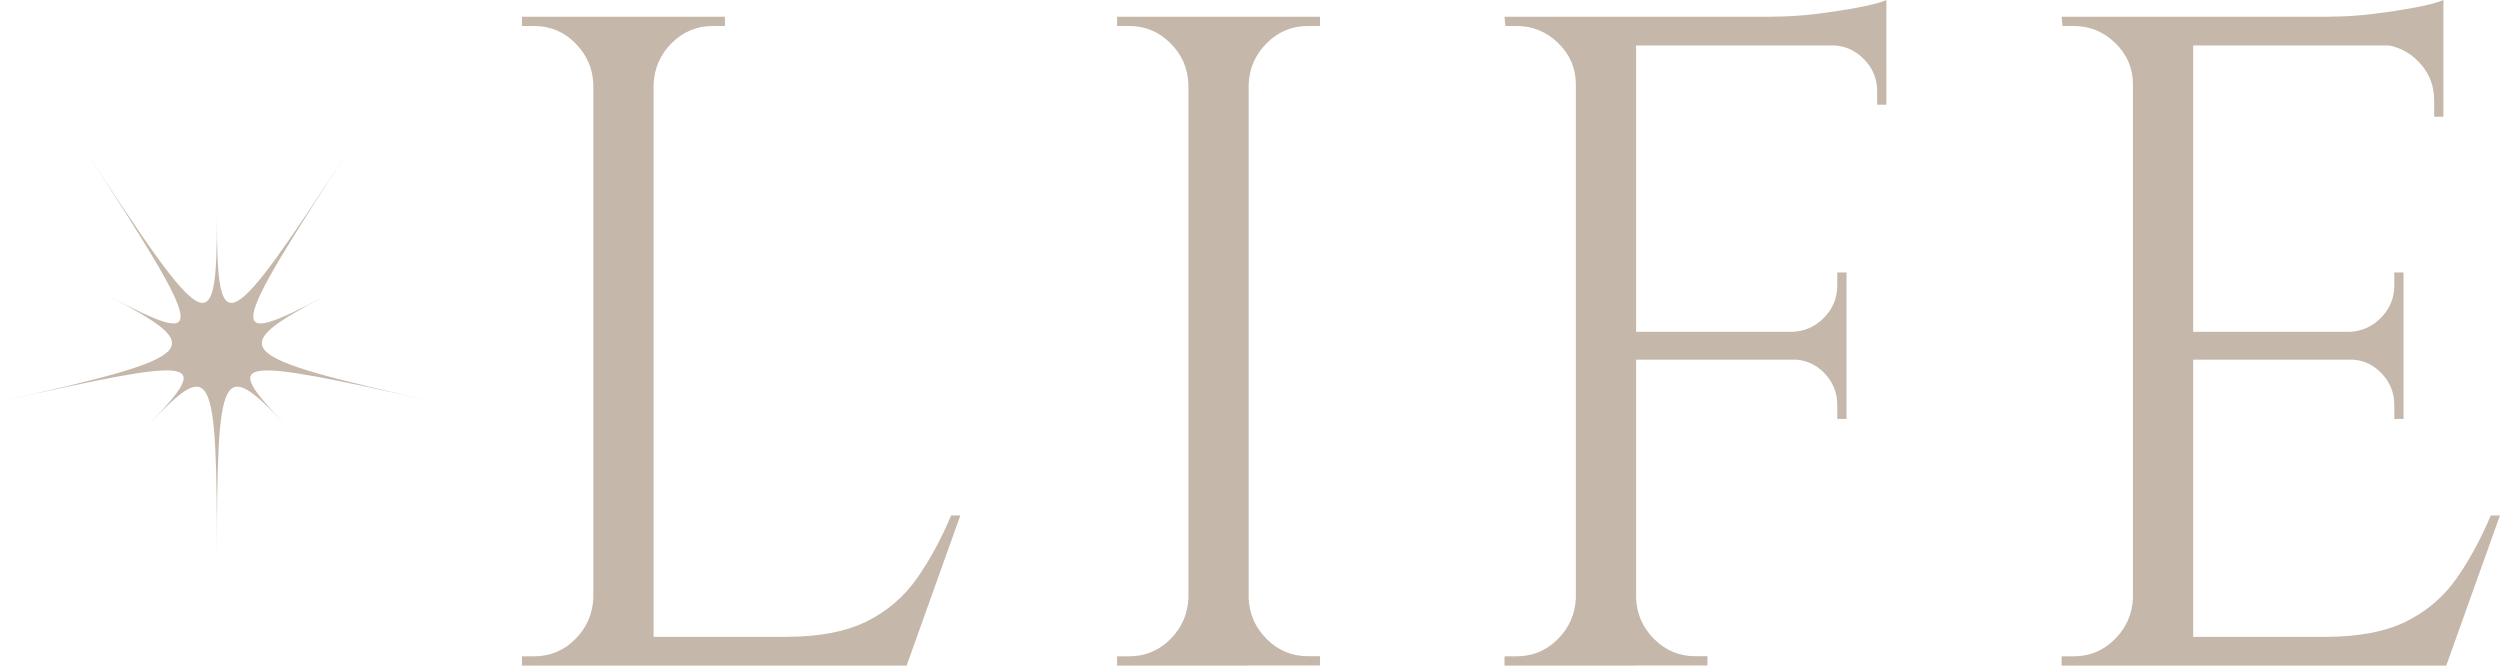
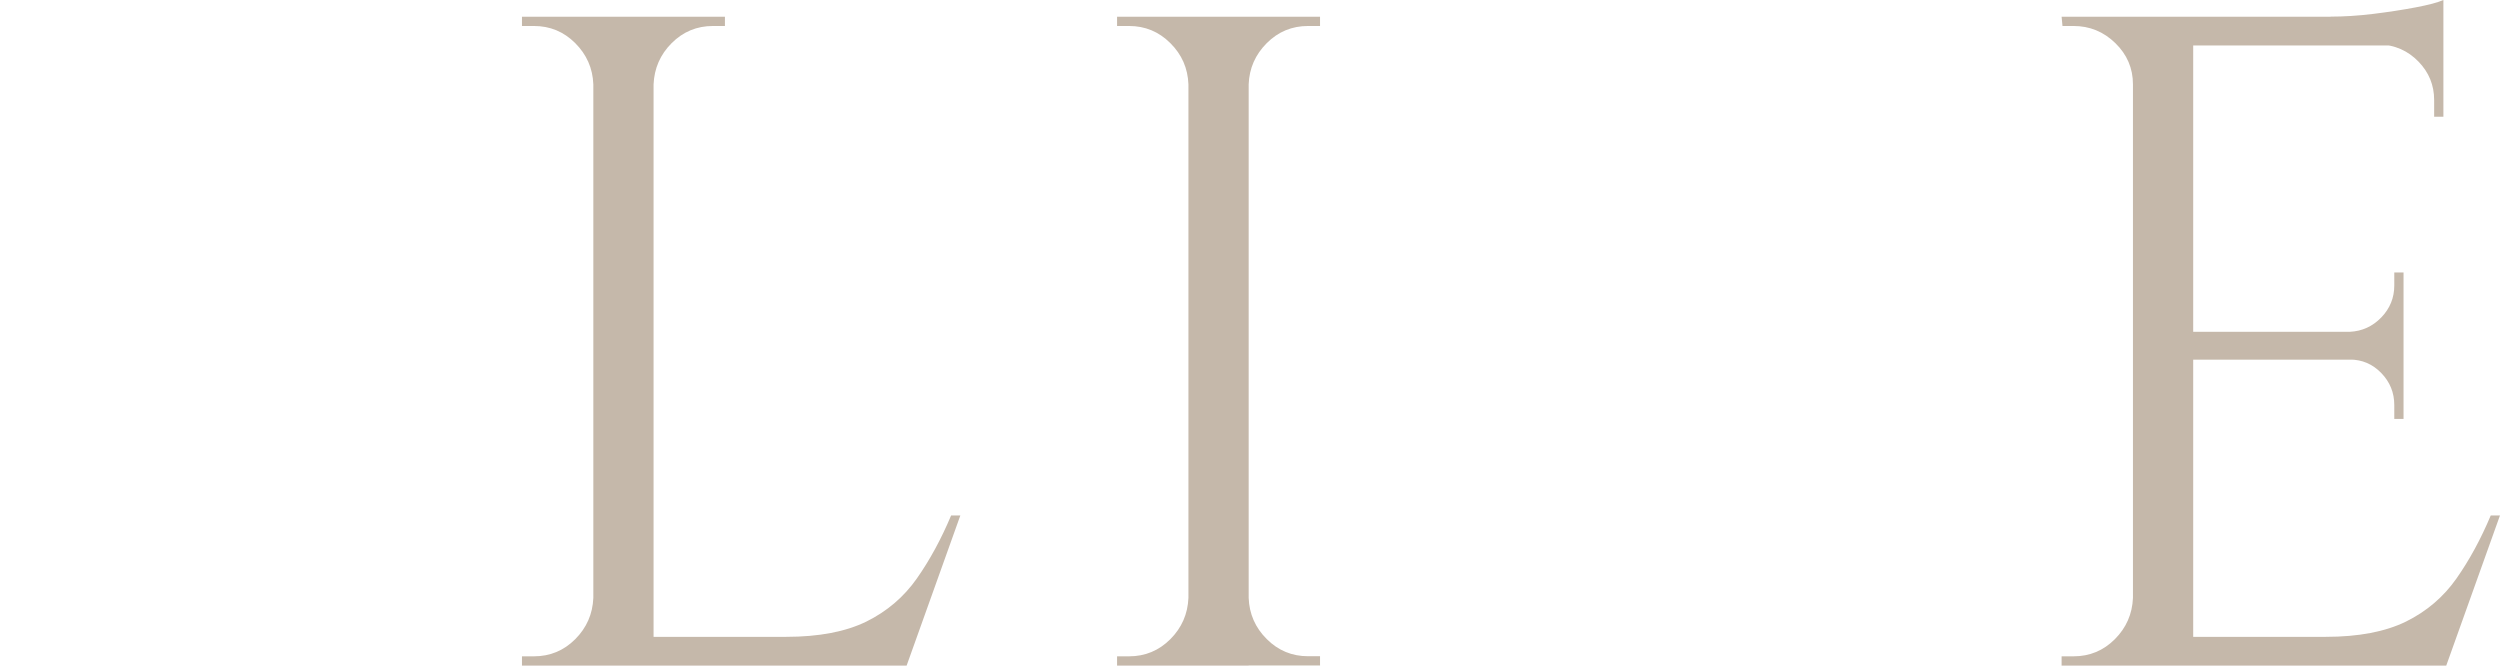
<svg xmlns="http://www.w3.org/2000/svg" id="_レイヤー_2" data-name="レイヤー 2" viewBox="0 0 253.99 67.62">
  <defs>
    <style>
      .cls-1 {
        fill: #c5b8aa;
      }
    </style>
  </defs>
  <g id="design">
    <g>
      <g>
        <path class="cls-1" d="M60.56,8.57h-.28c-.06-1.63-.68-3.03-1.84-4.19-1.16-1.16-2.56-1.74-4.19-1.74h-1.22v-.94h7.53v6.87ZM60.56,60.74v6.88h-7.53v-.94h1.22c1.63,0,3.03-.58,4.19-1.74,1.16-1.16,1.77-2.56,1.84-4.19h.28ZM66.4,1.7v65.92h-6.12V1.7h6.12ZM66.12,8.57V1.7h7.53v.94h-1.22c-1.63,0-3.03.58-4.19,1.74-1.16,1.16-1.77,2.56-1.84,4.19h-.28ZM91.83,64.7v2.92h-25.71v-2.92h25.71ZM97.57,52.36l-5.46,15.26h-15.63l3.39-2.92c3.33,0,6.04-.52,8.15-1.55,2.1-1.04,3.81-2.5,5.13-4.38,1.32-1.88,2.48-4.02,3.48-6.4h.94Z" />
        <path class="cls-1" d="M121.02,8.57h-.28c-.06-1.63-.67-3.03-1.84-4.19-1.16-1.16-2.56-1.74-4.19-1.74h-1.22v-.94h7.53v6.87ZM121.02,60.74v6.88h-7.53v-.94h1.22c1.63,0,3.03-.58,4.19-1.74,1.16-1.16,1.77-2.56,1.84-4.19h.28ZM126.86,1.7v65.92h-6.12V1.7h6.12ZM126.58,8.57V1.7h7.53v.94h-1.22c-1.63,0-3.03.58-4.19,1.74-1.16,1.16-1.78,2.56-1.84,4.19h-.28ZM126.58,60.74h.28c.06,1.63.67,3.03,1.84,4.19,1.16,1.16,2.56,1.74,4.19,1.74h1.22v.94h-7.53v-6.88Z" />
-         <path class="cls-1" d="M160.38,8.57h-.28c0-1.63-.6-3.03-1.79-4.19-1.19-1.16-2.61-1.74-4.24-1.74h-1.13l-.09-.94h7.53v6.87ZM160.38,60.74v6.88h-7.53v-.94h1.22c1.63,0,3.03-.58,4.19-1.74s1.77-2.56,1.84-4.19h.28ZM166.22,1.7v65.92h-6.12V1.7h6.12ZM191.65,1.7v2.92h-25.71V1.7h25.71ZM187.6,33.71v2.83h-21.66v-2.83h21.66ZM165.94,60.74h.28c.06,1.63.67,3.03,1.84,4.19,1.16,1.16,2.56,1.74,4.19,1.74h1.22v.94h-7.53v-6.88ZM191.65,0v2.73l-11.49-1.04c1.38,0,2.84-.09,4.38-.28,1.54-.19,2.97-.41,4.29-.66,1.32-.25,2.26-.5,2.82-.75ZM187.6,27.69v6.21h-5.46v-.19c1.25-.06,2.32-.55,3.2-1.46.88-.91,1.32-1.99,1.32-3.25v-1.32h.94ZM187.6,36.35v6.21h-.94v-1.41c0-1.26-.44-2.34-1.32-3.25-.88-.91-1.95-1.37-3.2-1.37v-.19h5.46ZM191.65,4.33v6.31h-.94v-1.41c0-1.25-.46-2.34-1.37-3.25-.91-.91-1.99-1.37-3.25-1.37v-.28h5.56Z" />
        <path class="cls-1" d="M216.98,8.57h-.28c0-1.63-.6-3.03-1.79-4.19-1.19-1.16-2.61-1.74-4.24-1.74h-1.13l-.09-.94h7.53v6.87ZM216.98,60.74v6.88h-7.53v-.94h1.22c1.63,0,3.03-.58,4.19-1.74s1.77-2.56,1.84-4.19h.28ZM222.82,1.7v65.92h-6.12V1.7h6.12ZM248.24,1.7v2.92h-25.71V1.7h25.71ZM244.19,33.71v2.83h-21.66v-2.83h21.66ZM248.24,64.7v2.92h-25.71v-2.92h25.71ZM253.99,52.36l-5.46,15.26h-15.63l3.39-2.92c3.33,0,6.04-.52,8.15-1.55,2.1-1.04,3.81-2.5,5.13-4.38,1.32-1.88,2.48-4.02,3.48-6.4h.94ZM248.24,0v2.73l-11.49-1.04c1.38,0,2.84-.09,4.38-.28,1.54-.19,2.97-.41,4.29-.66,1.32-.25,2.26-.5,2.82-.75ZM244.19,27.69v6.21h-5.46v-.19c1.25-.06,2.32-.55,3.2-1.46.88-.91,1.32-1.99,1.32-3.25v-1.32h.94ZM244.19,36.35v6.21h-.94v-1.41c0-1.26-.44-2.34-1.32-3.25-.88-.91-1.95-1.37-3.2-1.37v-.19h5.46ZM248.24,4.33v7.53h-.94v-1.7c0-1.51-.53-2.81-1.6-3.91-1.07-1.1-2.39-1.68-3.96-1.74v-.19h6.5Z" />
      </g>
-       <path class="cls-1" d="M22.04,22.05c0,12.84.95,12.34,13.62-7.16-12.67,19.5-12.85,20.56-2.6,15.17-10.25,5.39-9.49,6.14,11.02,10.74-20.51-4.6-21.56-4.45-15.23,2.21-6.34-6.66-6.81-5.7-6.81,13.8,0-19.5-.47-20.46-6.81-13.8,6.34-6.66,5.28-6.82-15.23-2.21,20.51-4.6,21.27-5.35,11.02-10.74,10.25,5.39,10.07,4.34-2.6-15.17,12.67,19.5,13.62,20,13.62,7.16Z" />
    </g>
  </g>
</svg>